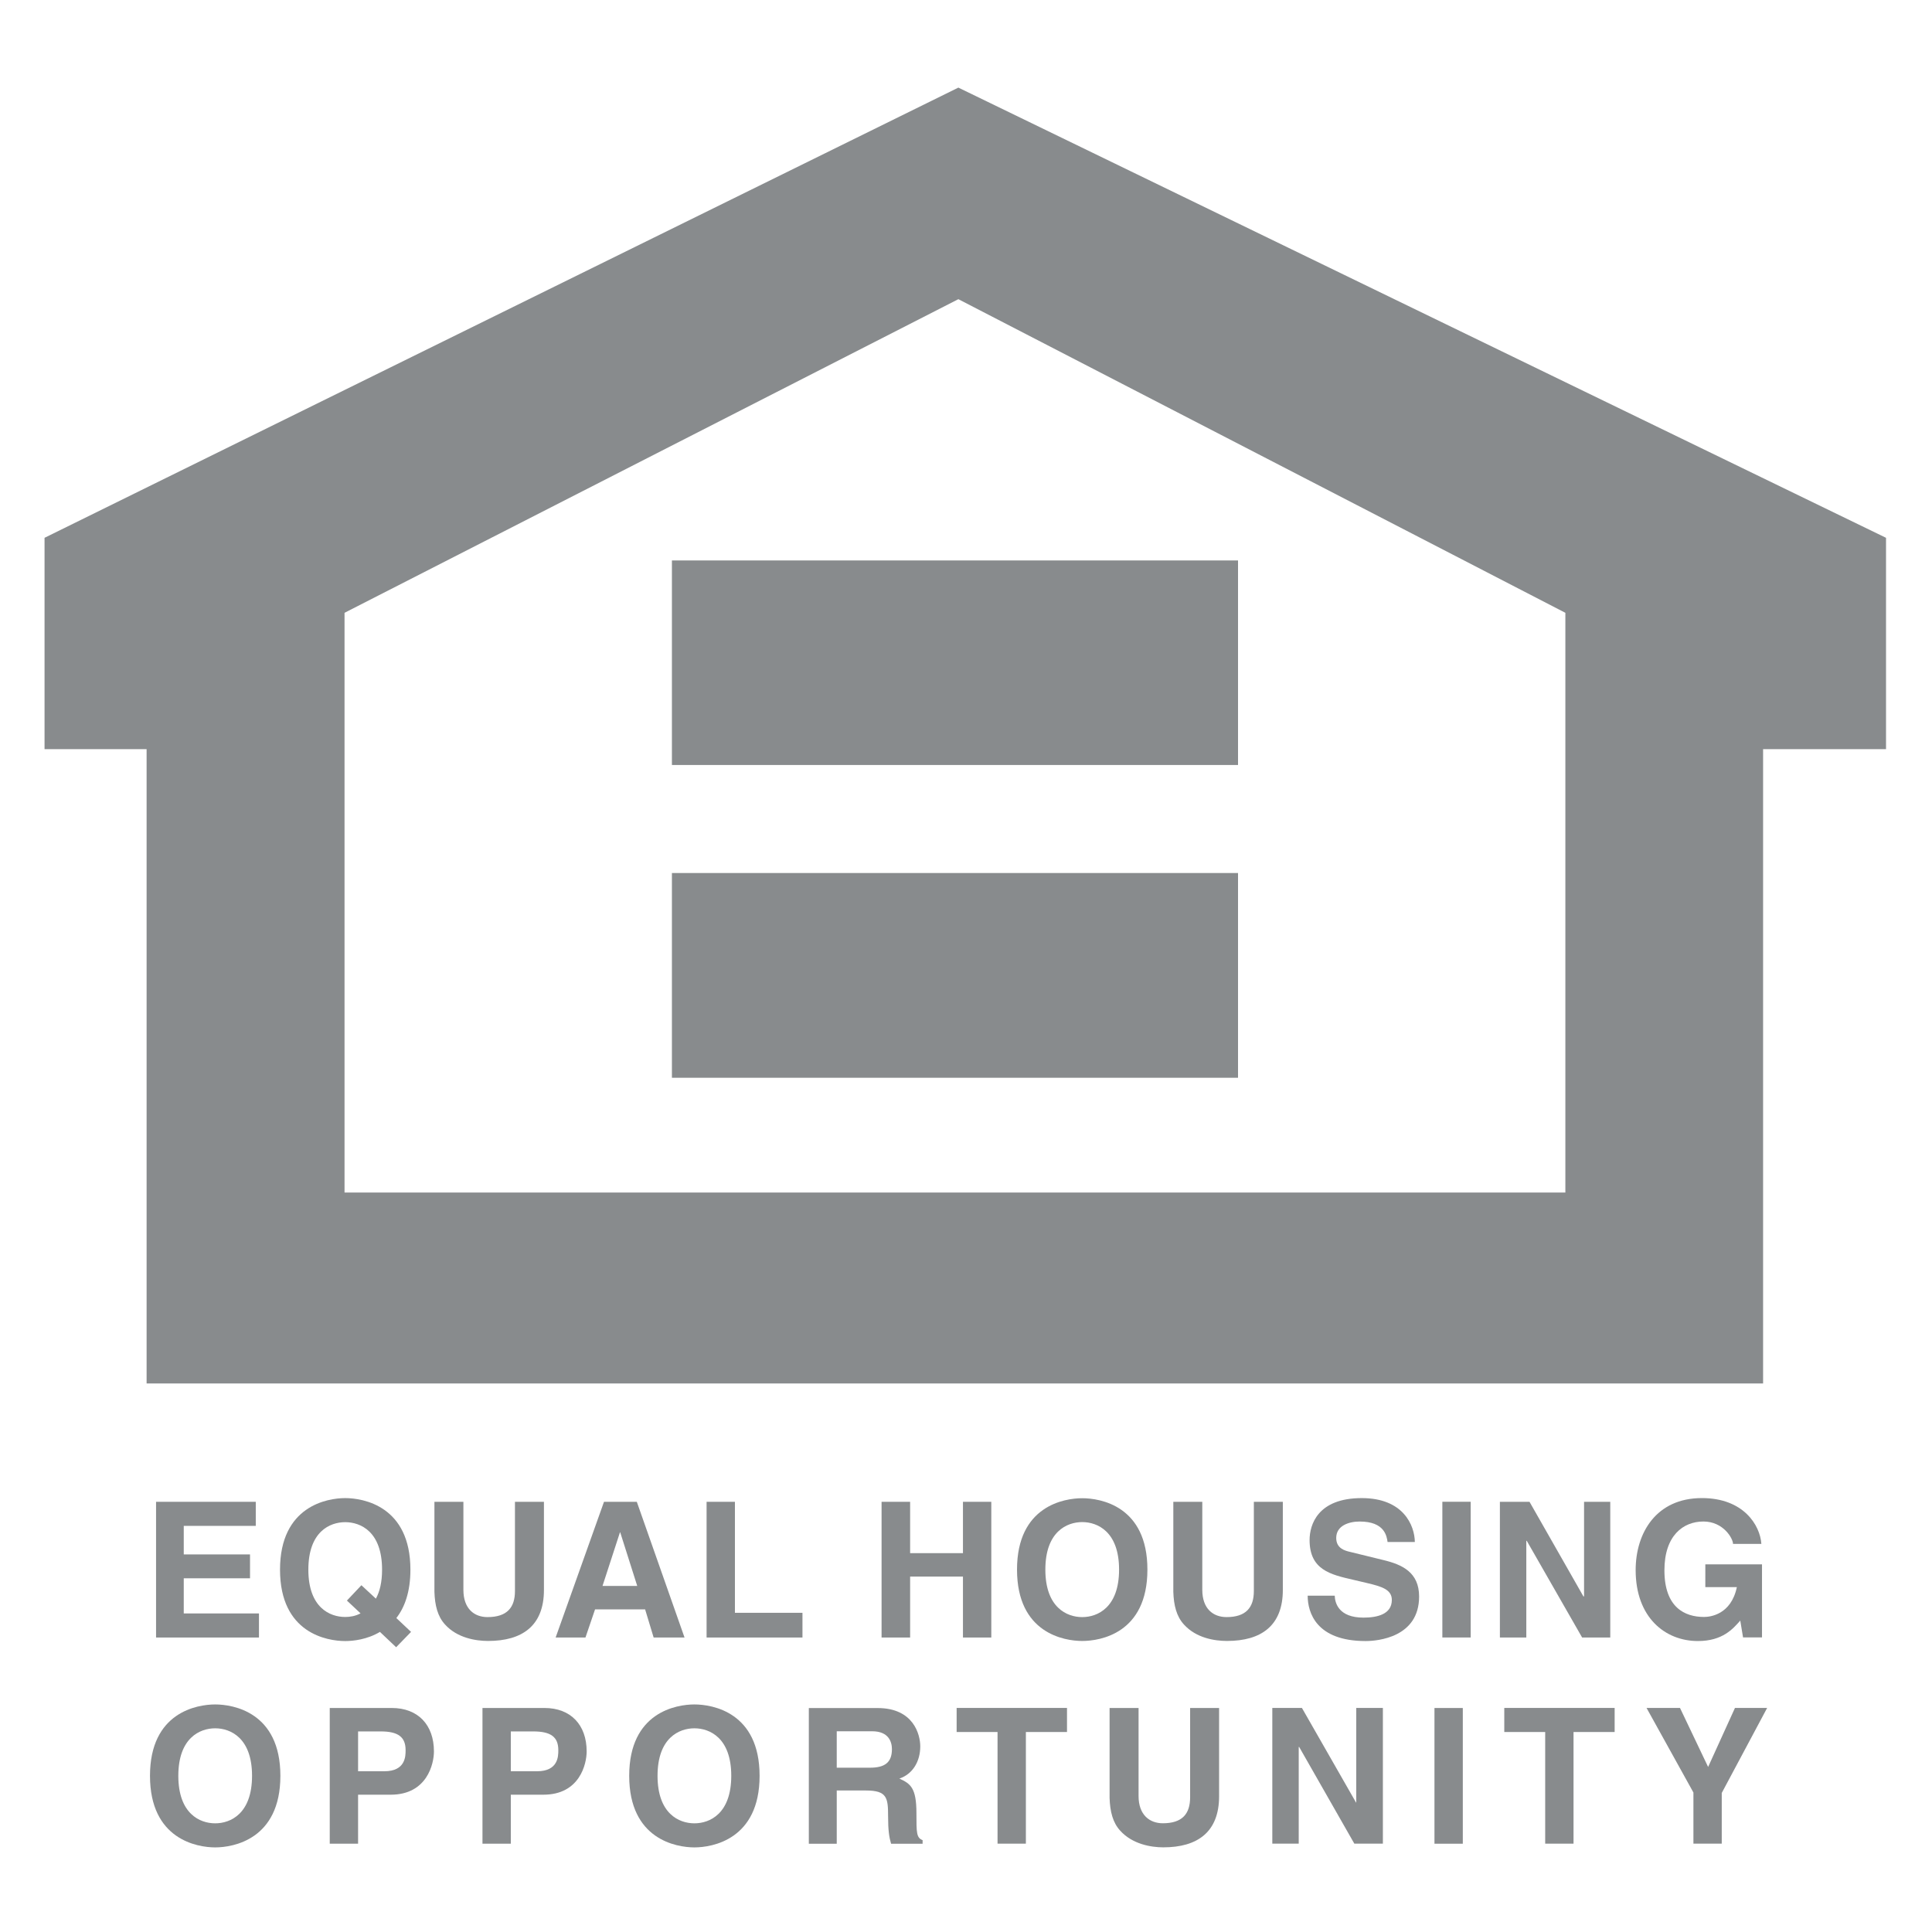
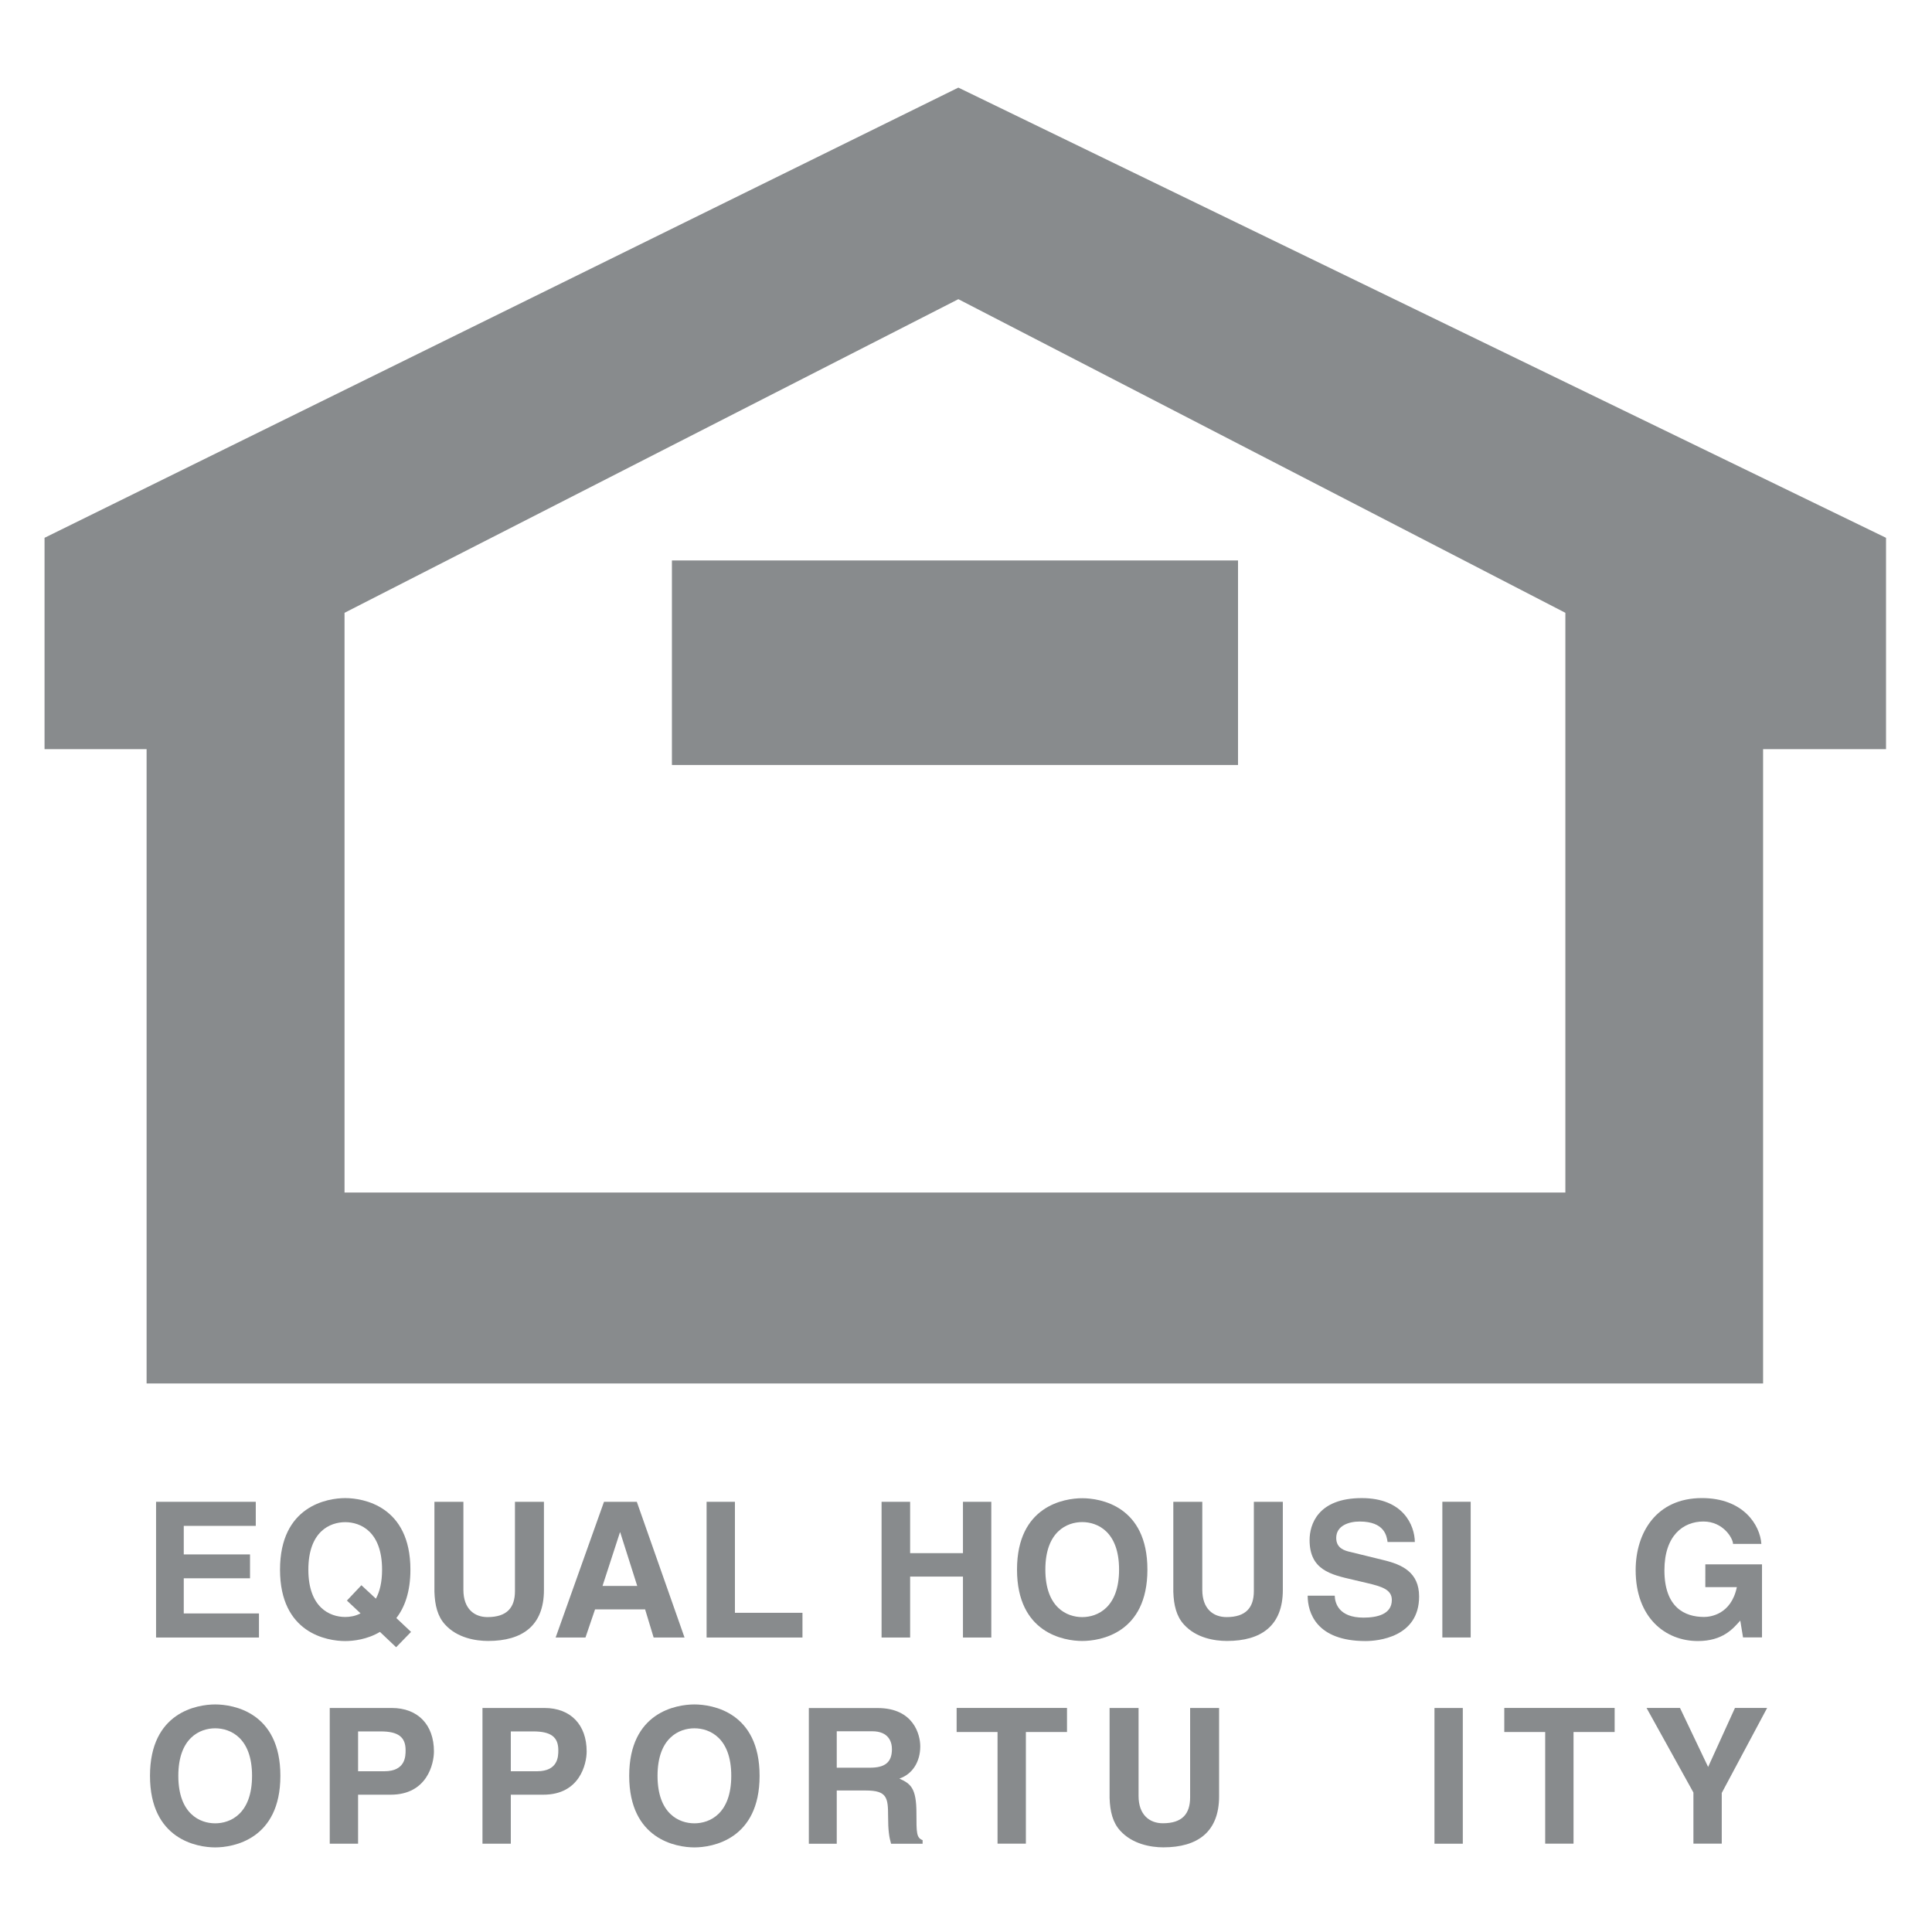
<svg xmlns="http://www.w3.org/2000/svg" version="1.1" id="Layer_1" x="0px" y="0px" viewBox="0 0 576 576" style="enable-background:new 0 0 576 576;" xml:space="preserve">
  <style type="text/css">
	.st0{fill:#888b8d;}
</style>
  <polygon class="st0" points="46.527,447.742 46.527,488.205 77.208,488.205 77.208,481.027 54.785,481.027 54.785,470.546   74.54,470.546 74.54,463.431 54.785,463.431 54.785,454.919 76.255,454.919 76.255,447.742 " />
  <g>
-     <path class="st0" d="M122.549,486.528l-4.383-4.129c2.477-3.176,4.192-7.813,4.192-14.419c0-18.993-14.102-21.343-19.437-21.343   s-19.437,2.35-19.437,21.343c0,18.993,14.102,21.28,19.437,21.28c2.35,0,6.543-0.445,10.354-2.731l4.828,4.574L122.549,486.528z    M103.429,477.19l4.065,3.811c-1.525,0.826-3.176,1.08-4.574,1.08c-4.574,0-10.989-2.795-10.989-14.102   c0-11.37,6.416-14.165,10.989-14.165c4.574,0,10.989,2.795,10.989,14.165c0,3.748-0.699,6.543-1.842,8.639l-4.319-4.002   L103.429,477.19z" />
+     <path class="st0" d="M122.549,486.528l-4.383-4.129c2.477-3.176,4.192-7.813,4.192-14.419c0-18.993-14.102-21.343-19.437-21.343   s-19.437,2.35-19.437,21.343c0,18.993,14.102,21.28,19.437,21.28c2.35,0,6.543-0.445,10.354-2.731l4.828,4.574L122.549,486.528z    M103.429,477.19l4.065,3.811c-1.525,0.826-3.176,1.08-4.574,1.08c-4.574,0-10.989-2.795-10.989-14.102   c0-11.37,6.416-14.165,10.989-14.165c4.574,0,10.989,2.795,10.989,14.165c0,3.748-0.699,6.543-1.842,8.639l-4.319-4.002   z" />
    <path class="st0" d="M162.167,474.046c0,10.608-6.416,15.182-16.643,15.182c-3.684,0-9.211-0.889-12.831-4.891   c-2.223-2.414-3.049-5.717-3.176-9.782v-26.806h8.639v26.234c0,5.653,3.24,8.131,7.178,8.131c5.844,0,8.194-2.858,8.194-7.75   v-26.615h8.639V474.046z" />
  </g>
  <path class="st0" d="M184.838,456.825h0.064l5.082,16.007h-10.354L184.838,456.825z M180.074,447.742l-14.419,40.463h8.893  l2.858-8.385h14.927l2.541,8.385h9.211l-14.229-40.463H180.074z" />
  <polygon class="st0" points="210.659,447.742 210.659,488.205 239.244,488.205 239.244,480.836 219.108,480.836 219.108,447.742 " />
  <polygon class="st0" points="287.094,447.742 287.094,463.05 271.341,463.05 271.341,447.742 262.829,447.742 262.829,488.205   271.341,488.205 271.341,470.038 287.094,470.038 287.094,488.205 295.543,488.205 295.543,447.742 " />
  <g>
    <path class="st0" d="M303.21,467.954c0,18.993,14.102,21.28,19.438,21.28c5.399,0,19.437-2.287,19.437-21.28   c0-18.993-14.038-21.28-19.437-21.28C317.311,446.674,303.21,448.961,303.21,467.954 M311.658,467.954   c0-11.307,6.416-14.165,10.989-14.165s10.989,2.858,10.989,14.165s-6.416,14.165-10.989,14.165S311.658,479.261,311.658,467.954" />
    <path class="st0" d="M382.459,474.046c0,10.608-6.416,15.182-16.643,15.182c-3.748,0-9.211-0.889-12.831-4.891   c-2.223-2.414-3.049-5.717-3.176-9.782v-26.806h8.639v26.234c0,5.653,3.24,8.131,7.241,8.131c5.78,0,8.131-2.858,8.131-7.75   v-26.615h8.639V474.046z" />
    <path class="st0" d="M397.932,475.729c0.064,2.223,1.207,6.543,8.575,6.543c4.002,0,8.448-0.953,8.448-5.272   c0-3.113-3.049-4.002-7.305-5.018l-4.319-1.016c-6.606-1.525-12.895-2.922-12.895-11.815c0-4.574,2.414-12.514,15.563-12.514   c12.387,0,15.753,8.131,15.817,13.085h-8.131c-0.254-1.779-0.889-6.098-8.321-6.098c-3.176,0-6.987,1.207-6.987,4.891   c0,3.113,2.541,3.811,4.256,4.192l9.846,2.414c5.526,1.334,10.608,3.621,10.608,10.862c0,12.196-12.387,13.276-15.944,13.276   c-14.737,0-17.278-8.512-17.278-13.53H397.932z" />
  </g>
  <rect x="430.017" y="447.729" class="st0" width="8.448" height="40.463" />
-   <polygon class="st0" points="472.265,447.742 472.265,475.945 472.074,475.945 456.003,447.742 447.174,447.742 447.174,488.205   455.05,488.205 455.05,459.366 455.178,459.366 471.693,488.205 480.078,488.205 480.078,447.742 " />
  <g>
    <path class="st0" d="M508.421,466.385h16.897v21.788h-5.653l-0.826-5.018c-2.16,2.414-5.209,6.098-12.641,6.098   c-9.719,0-18.548-6.987-18.548-21.153c0-11.053,6.098-21.47,19.755-21.47c12.387,0,17.341,8.067,17.722,13.657h-8.448   c0-1.588-2.858-6.67-8.829-6.67c-6.034,0-11.624,4.192-11.624,14.546c0,11.053,6.035,13.911,11.815,13.911   c1.842,0,8.067-0.699,9.782-8.893h-9.401V466.385z" />
    <path class="st0" d="M44.717,529.436c0,18.993,14.102,21.343,19.437,21.343s19.437-2.35,19.437-21.343   c0-18.993-14.102-21.28-19.437-21.28S44.717,510.443,44.717,529.436 M53.165,529.436c0-11.307,6.416-14.165,10.989-14.165   s10.989,2.858,10.989,14.165s-6.416,14.165-10.989,14.165S53.165,540.743,53.165,529.436" />
    <path class="st0" d="M106.758,535.064h9.719c10.862,0,12.895-9.211,12.895-12.895c0-7.94-4.764-12.958-12.577-12.958H98.309v40.463   h8.448V535.064z M106.758,528.077v-11.878h6.733c5.209,0,7.432,1.652,7.432,5.59c0,1.779,0,6.289-6.352,6.289H106.758z" />
    <path class="st0" d="M152.29,535.064h9.719c10.862,0,12.895-9.211,12.895-12.895c0-7.94-4.764-12.958-12.577-12.958h-18.485v40.463   h8.448V535.064z M152.29,528.077v-11.878h6.67c5.272,0,7.495,1.652,7.495,5.59c0,1.779,0,6.289-6.352,6.289H152.29z" />
    <path class="st0" d="M187.588,529.436c0,18.993,14.102,21.343,19.437,21.343c5.336,0,19.437-2.35,19.437-21.343   c0-18.993-14.102-21.28-19.437-21.28C201.69,508.157,187.588,510.443,187.588,529.436 M196.037,529.436   c0-11.307,6.416-14.165,10.989-14.165c4.574,0,10.989,2.858,10.989,14.165s-6.416,14.165-10.989,14.165   C202.452,543.601,196.037,540.743,196.037,529.436" />
    <path class="st0" d="M241.143,549.693h8.321v-15.88h8.702c6.289,0,6.606,2.16,6.606,7.686c0,4.192,0.318,6.225,0.889,8.194h9.401   v-1.08c-1.842-0.699-1.842-2.16-1.842-8.067c0-7.559-1.779-8.766-5.082-10.29c4.002-1.334,6.225-5.145,6.225-9.592   c0-3.494-1.969-11.434-12.704-11.434h-20.517V549.693z M249.464,527.016v-10.862h10.545c4.955,0,5.907,3.176,5.907,5.336   c0,4.002-2.16,5.526-6.543,5.526H249.464z" />
  </g>
  <polygon class="st0" points="285.208,509.198 285.208,516.376 297.404,516.376 297.404,549.661 305.852,549.661 305.852,516.376   318.112,516.376 318.112,509.198 " />
  <g>
    <path class="st0" d="M363.459,535.515c0,10.672-6.416,15.245-16.643,15.245c-3.684,0-9.211-0.953-12.831-4.955   c-2.223-2.414-3.049-5.717-3.176-9.782v-26.806h8.639v26.234c0,5.653,3.303,8.131,7.241,8.131c5.78,0,8.131-2.795,8.131-7.75   v-26.615h8.639V535.515z" />
  </g>
-   <polygon class="st0" points="404.348,509.198 404.348,537.402 404.284,537.402 388.15,509.198 379.321,509.198 379.321,549.661   387.197,549.661 387.197,520.823 387.324,520.823 403.776,549.661 412.288,549.661 412.288,509.198 " />
  <rect x="427.667" y="509.217" class="st0" width="8.448" height="40.463" />
  <polygon class="st0" points="448.482,509.198 448.482,516.376 460.678,516.376 460.678,549.661 469.127,549.661 469.127,516.376   481.386,516.376 481.386,509.198 " />
  <polygon class="st0" points="517.257,509.198 509.253,526.794 500.868,509.198 490.895,509.198 504.87,534.416 504.87,549.661   513.318,549.661 513.318,534.543 526.848,509.198 " />
  <path class="st0" d="M102.718,182.7l183.004-93.503L466.694,182.7v172.841H102.718V182.7z M285.722,26.12L13.28,160.34v63.013  h30.427v189.102h481.935V223.353h36.652V160.34L285.722,26.12z" />
  <rect x="200.324" y="167.092" class="st0" width="168.776" height="60.98" />
-   <rect x="200.324" y="260.278" class="st0" width="168.776" height="61.044" />
</svg>